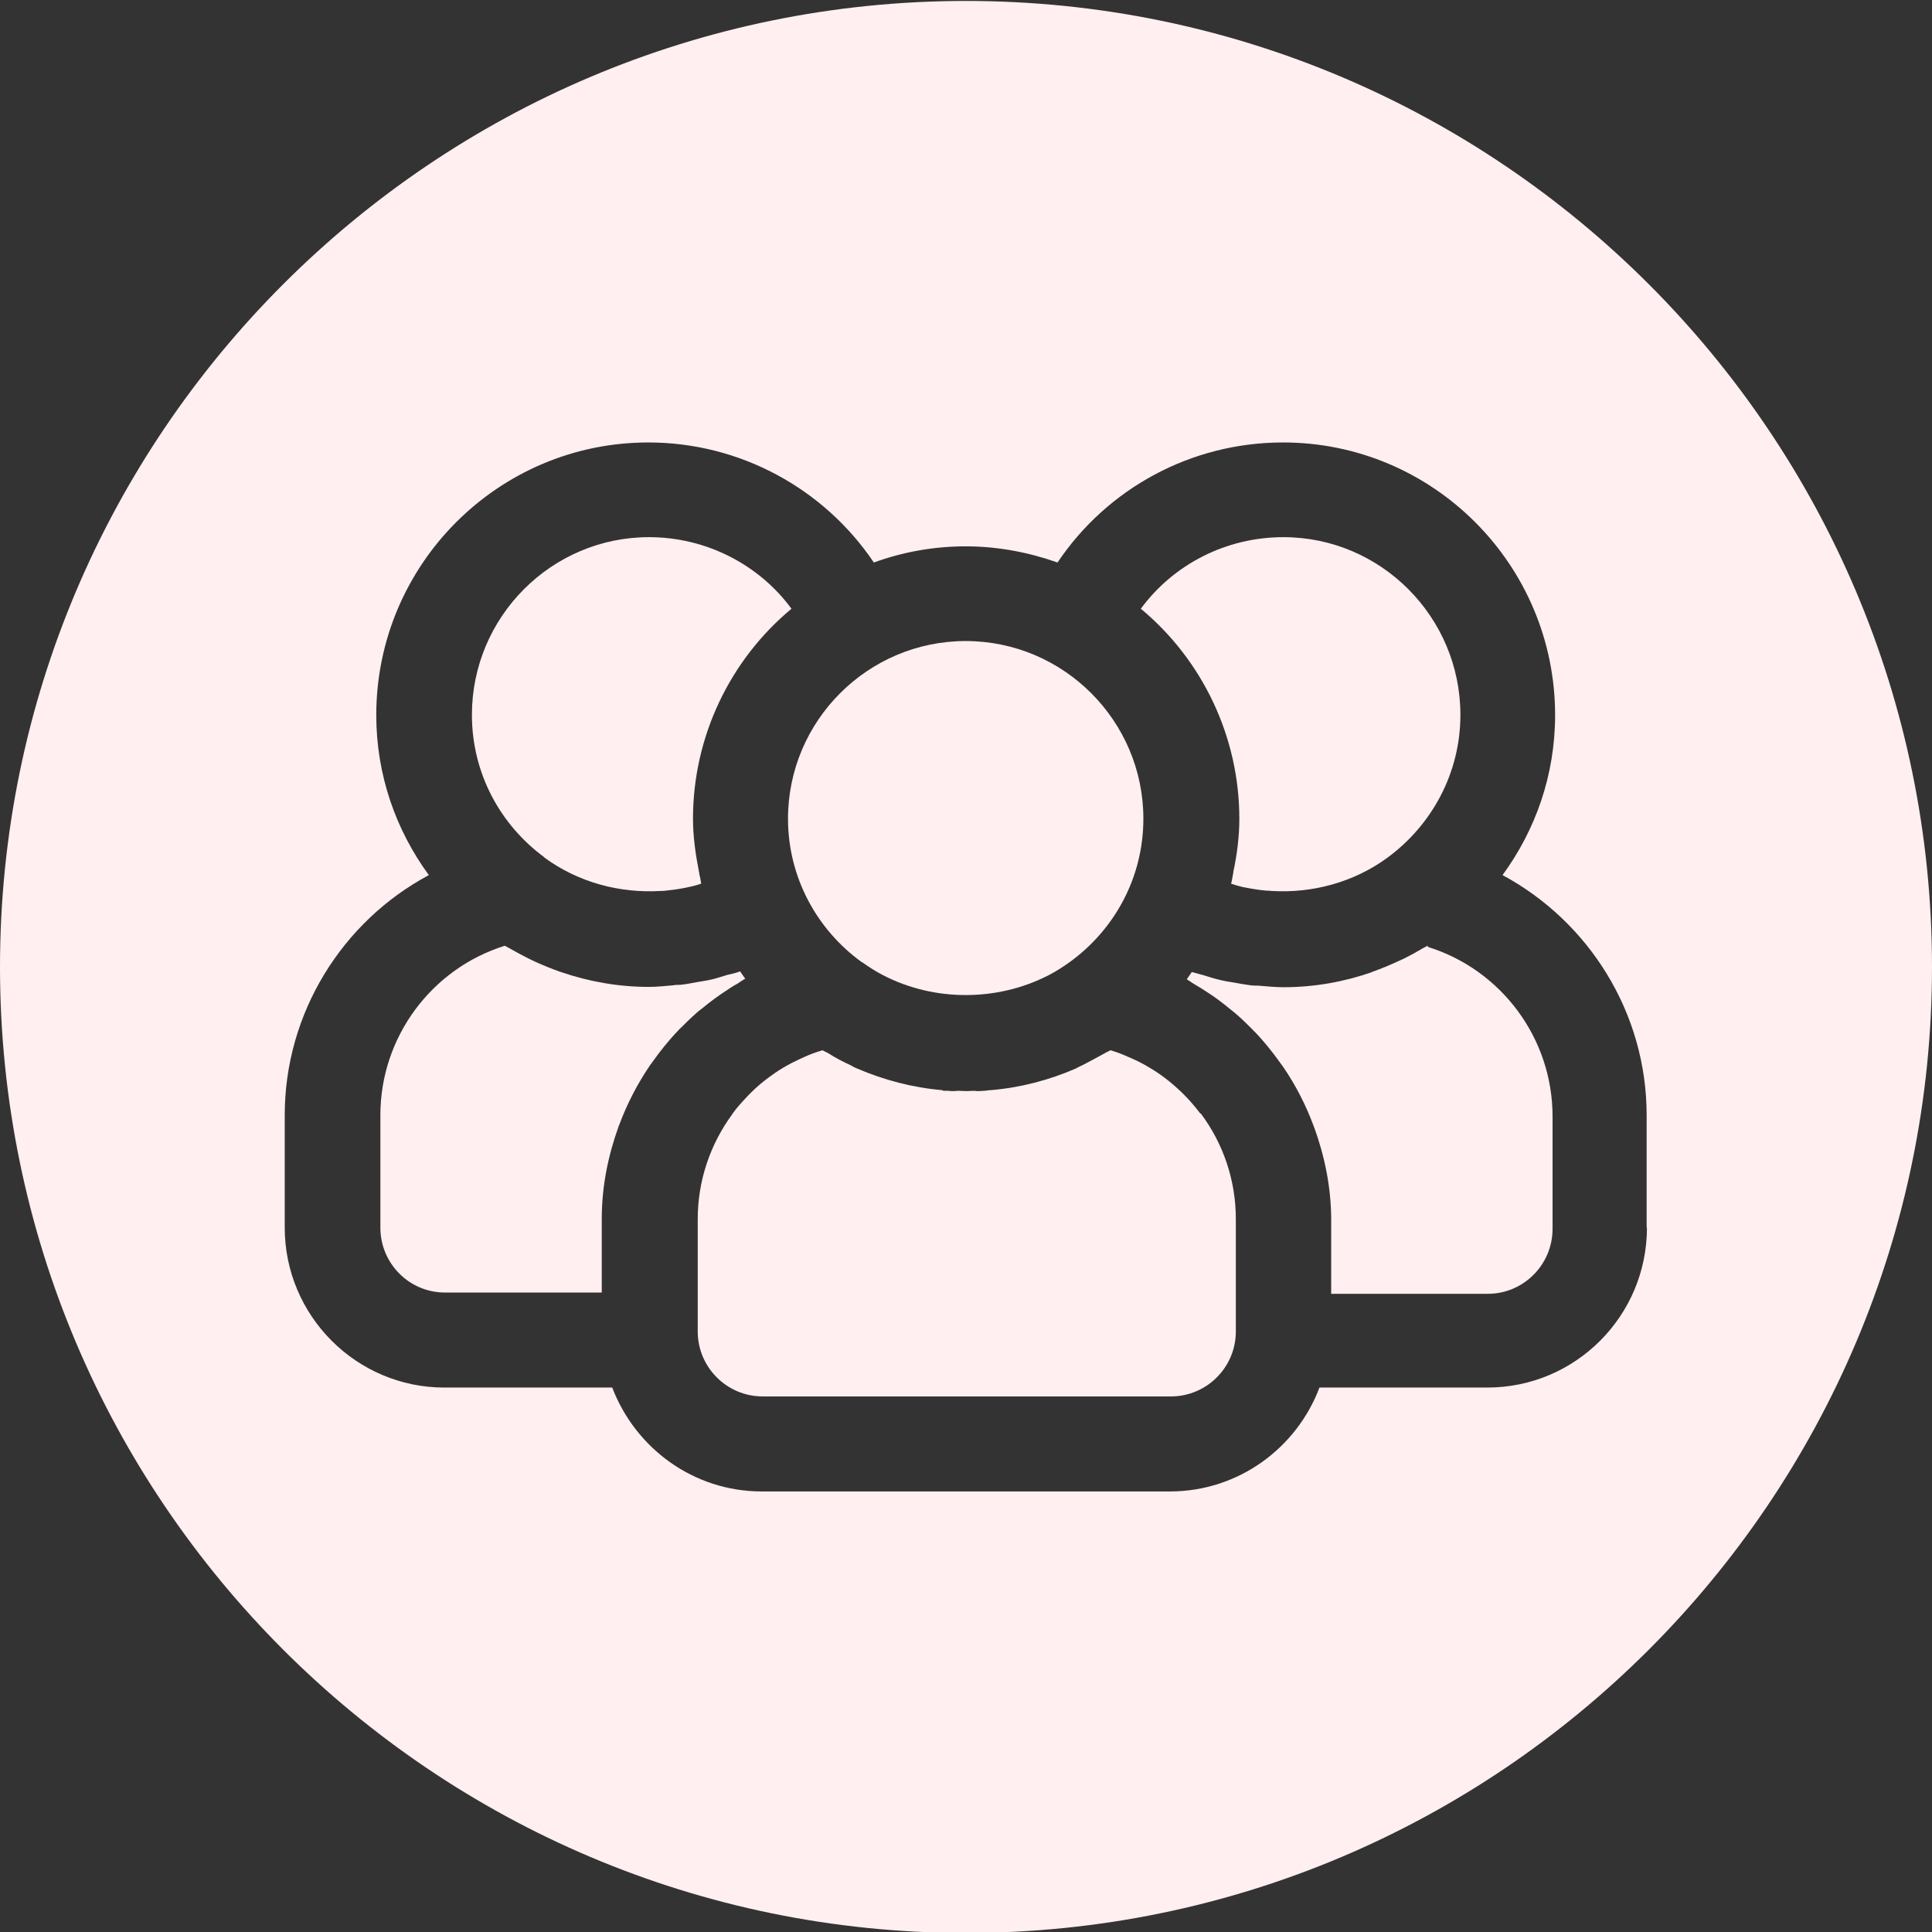
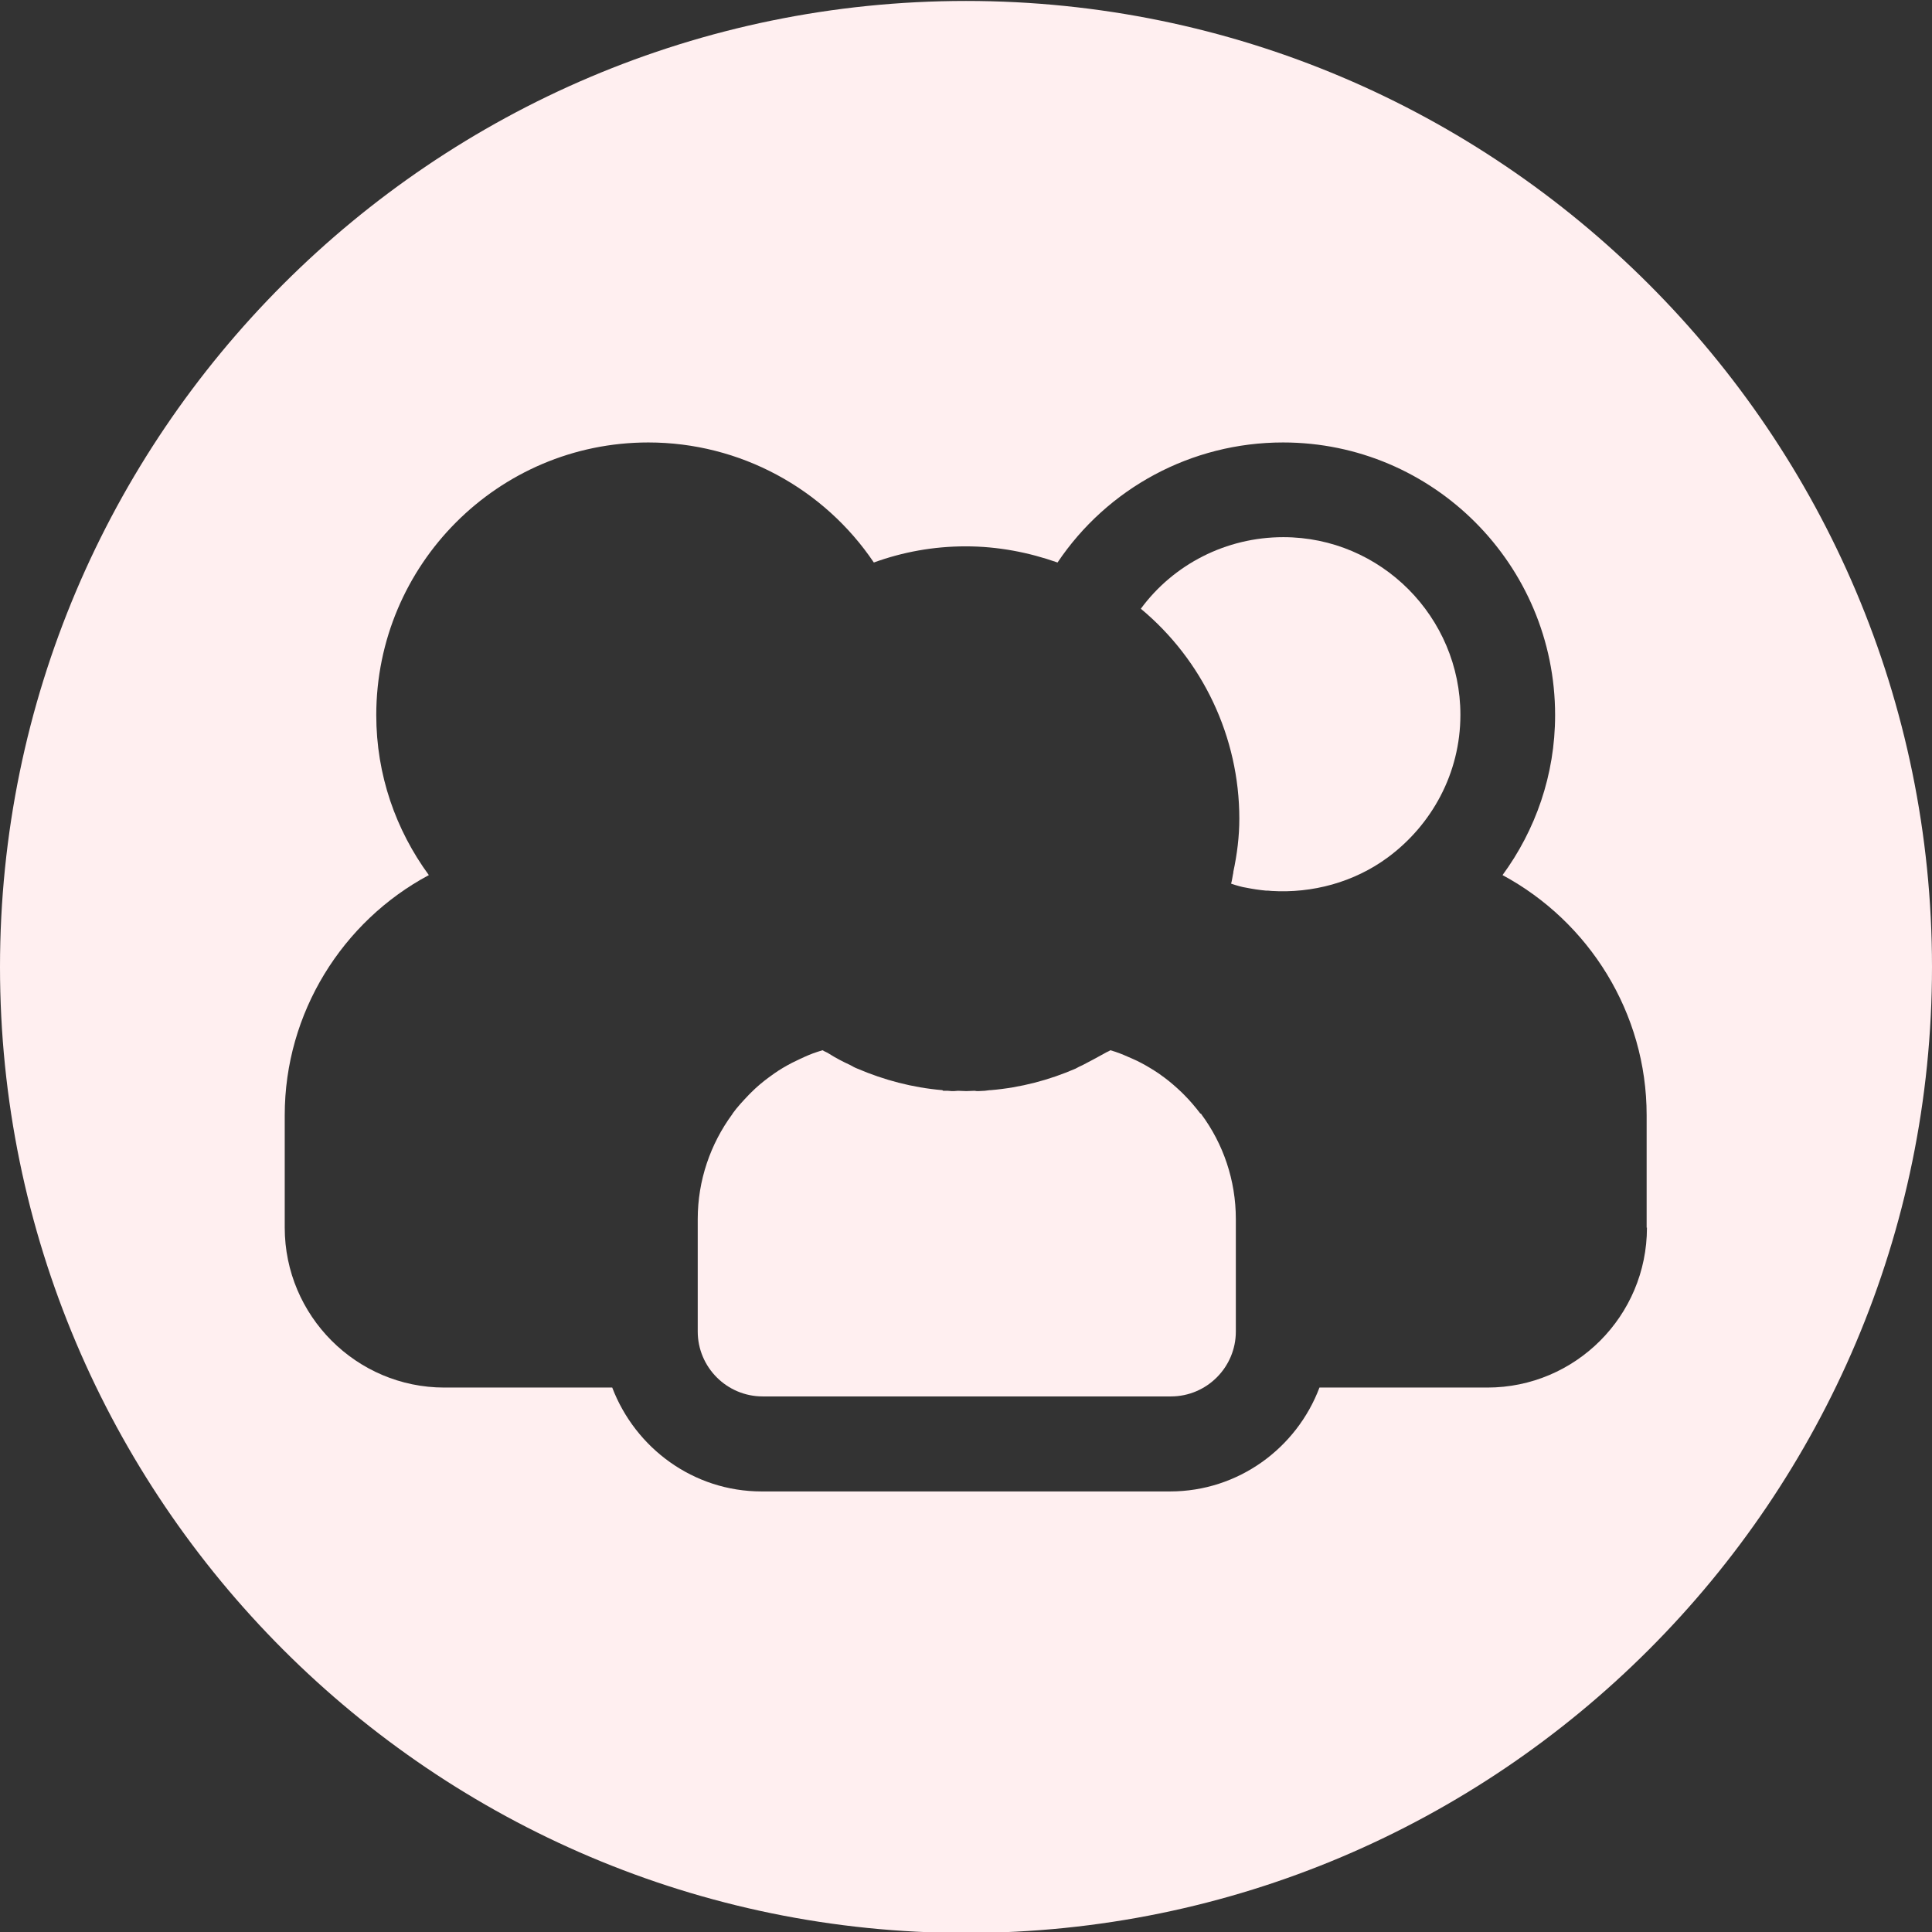
<svg xmlns="http://www.w3.org/2000/svg" data-name="Layer 1" fill="#ffeff0" height="61" preserveAspectRatio="xMidYMid meet" version="1" viewBox="1.5 0.6 61.0 61.0" width="61" zoomAndPan="magnify">
  <rect x="1.5" y="0.6" width="61.0" height="61.0" fill="#333333" stroke="none" />
  <g id="change1_1">
-     <path d="M18.68,27.67c1.07,.79,2.39,1.14,3.69,1.06,.05,0,.11,0,.16-.01,.2-.02,.41-.05,.61-.09,.08-.02,.15-.03,.23-.05,.09-.02,.18-.05,.27-.08-.02-.1-.03-.2-.06-.3,0-.02,0-.05-.01-.07-.11-.56-.19-1.12-.19-1.68,0-2.58,1.16-5.01,3.11-6.63-1.03-1.4-2.7-2.26-4.5-2.26-3.08,0-5.59,2.52-5.59,5.61,0,1.85,.9,3.48,2.29,4.5Z" />
-   </g>
+     </g>
  <g id="change1_2">
    <path d="M31.45,35.02h0s-.02,0-.03,0h0s.02,0,.03,0Z" />
  </g>
  <g id="change1_3">
-     <path d="M28.72,30.98c.21,.15,.43,.29,.66,.41,.01,0,.03,.01,.04,.02,1.59,.81,3.55,.81,5.15,0,.01,0,.03-.01,.04-.02,.23-.12,.45-.26,.66-.41,1.41-1.02,2.33-2.66,2.33-4.53,0-3.09-2.52-5.61-5.61-5.61s-5.61,2.52-5.61,5.61c0,1.86,.92,3.51,2.33,4.53Z" />
-   </g>
+     </g>
  <g id="change1_4">
-     <path d="M24.41,31.89c.12-.08,.24-.16,.37-.23,.08-.05,.16-.11,.25-.16-.06-.08-.11-.15-.16-.23-.13,.05-.27,.08-.4,.11-.13,.04-.27,.08-.4,.12-.19,.05-.38,.08-.57,.11-.16,.03-.31,.06-.48,.08-.09,.01-.18,0-.27,.02-.25,.02-.5,.05-.76,.05-.97,0-1.91-.17-2.78-.47-.02,0-.04-.02-.06-.02-.25-.09-.5-.19-.74-.3-.09-.04-.17-.08-.25-.12-.18-.09-.36-.19-.54-.29-.06-.04-.12-.06-.18-.1-2.31,.72-3.93,2.88-3.93,5.35v3.55c0,1.13,.91,2.05,2.04,2.05h4.95v-2.33c0-1.02,.2-1.99,.53-2.91,0-.02,.01-.03,.02-.05,.25-.67,.57-1.29,.97-1.88,.03-.04,.05-.07,.08-.11,.25-.35,.52-.69,.82-1,.02-.02,.04-.05,.07-.07,.15-.15,.3-.3,.46-.44,.07-.07,.15-.13,.23-.19,.24-.2,.5-.39,.76-.56Z" />
-   </g>
+     </g>
  <g id="change1_5">
    <path d="M40.63,26.45c0,.56-.07,1.12-.19,1.68,0,.02,0,.05-.01,.07-.02,.1-.03,.2-.06,.3,.09,.03,.18,.06,.26,.08,.08,.02,.15,.04,.23,.05,.2,.04,.4,.07,.61,.09,.05,0,.11,0,.17,.01,1.29,.08,2.61-.27,3.68-1.06,1.38-1.02,2.29-2.65,2.29-4.5,0-3.09-2.51-5.61-5.59-5.61-1.81,0-3.47,.86-4.5,2.26,1.95,1.62,3.11,4.05,3.11,6.63Z" />
  </g>
  <g id="change1_6">
    <path d="M32,.63C15.18,.63,1.5,14.31,1.5,31.13s13.68,30.5,30.5,30.5,30.5-13.68,30.5-30.5S48.82,.63,32,.63Zm21.5,38.73c0,2.79-2.26,5.05-5.04,5.05h-5.3c-.72,1.91-2.56,3.28-4.72,3.28h-12.89c-2.16,0-3.99-1.37-4.72-3.28h-5.3c-2.78,0-5.04-2.27-5.04-5.05v-3.55c0-3.23,1.82-6.12,4.55-7.58-1.04-1.42-1.66-3.16-1.66-5.05,0-4.75,3.85-8.61,8.59-8.61,2.9,0,5.55,1.46,7.12,3.79,.91-.33,1.88-.51,2.9-.51s1.99,.19,2.9,.51c1.57-2.34,4.22-3.79,7.12-3.79,4.74,0,8.59,3.86,8.59,8.61,0,1.89-.62,3.63-1.66,5.05,2.73,1.47,4.55,4.35,4.55,7.58v3.55Z" />
  </g>
  <g id="change1_7">
    <path d="M39.4,35.76c-.16-.21-.33-.41-.51-.59-.03-.03-.06-.06-.09-.09-.17-.16-.35-.32-.54-.46-.06-.04-.12-.09-.18-.13-.18-.12-.36-.23-.55-.33-.09-.05-.18-.09-.27-.13-.18-.08-.36-.16-.54-.22-.05-.02-.11-.03-.16-.05-.06,.04-.13,.06-.19,.1-.23,.13-.46,.25-.69,.37-.07,.03-.15,.07-.22,.11-.83,.36-1.73,.6-2.68,.68-.01,0-.02,0-.03,0l-.16,.02h0c-.07,0-.14,.01-.19,.01s-.09,0-.13-.01c-.09,0-.17,.01-.26,.01s-.17-.01-.26-.01c-.04,0-.09,.01-.13,.01-.05,0-.12,0-.19-.01h0s-.05,0-.05,0c0,0,0,0,0,0h-.1s-.02-.02-.03-.02c-.94-.08-1.84-.32-2.68-.68-.08-.03-.15-.07-.22-.11-.24-.11-.47-.23-.69-.37-.06-.04-.13-.06-.19-.1-.05,.02-.11,.03-.16,.05-.19,.06-.37,.14-.54,.22-.09,.04-.18,.09-.27,.13-.19,.1-.38,.21-.55,.33-.06,.04-.12,.09-.18,.13-.19,.14-.37,.29-.54,.46-.03,.03-.06,.06-.09,.09-.18,.19-.36,.38-.51,.59,0,0,0,.01-.01,.02-.69,.94-1.09,2.09-1.09,3.31v3.55c0,1.13,.92,2.05,2.05,2.05h12.89c1.13,0,2.05-.92,2.05-2.05v-3.55c0-1.23-.4-2.38-1.09-3.31,0,0,0-.01-.01-.02Z" />
  </g>
  <g id="change1_8">
-     <path d="M46.57,30.46c-.06,.04-.12,.06-.18,.1-.17,.1-.35,.2-.53,.29-.09,.04-.17,.08-.26,.12-.24,.11-.48,.21-.73,.3-.02,0-.05,.02-.07,.03-.87,.3-1.8,.47-2.78,.47-.27,0-.53-.03-.8-.05-.08,0-.15,0-.23-.01-.16-.02-.32-.05-.49-.08-.19-.03-.38-.06-.56-.11-.14-.03-.27-.08-.41-.12-.13-.04-.27-.07-.4-.11-.05,.08-.11,.15-.16,.23,.09,.05,.16,.11,.25,.16,.12,.07,.25,.15,.37,.23,.27,.17,.52,.36,.76,.56,.08,.06,.15,.12,.23,.19,.16,.14,.31,.29,.46,.44,.02,.02,.04,.05,.07,.07,.3,.31,.57,.65,.82,1,.03,.04,.05,.07,.08,.11,.4,.58,.72,1.21,.97,1.88,0,.02,.01,.03,.02,.05,.33,.92,.53,1.89,.53,2.91v2.33h4.95c1.12,0,2.04-.92,2.04-2.05v-3.55c0-2.47-1.62-4.63-3.93-5.35Z" />
-   </g>
+     </g>
</svg>